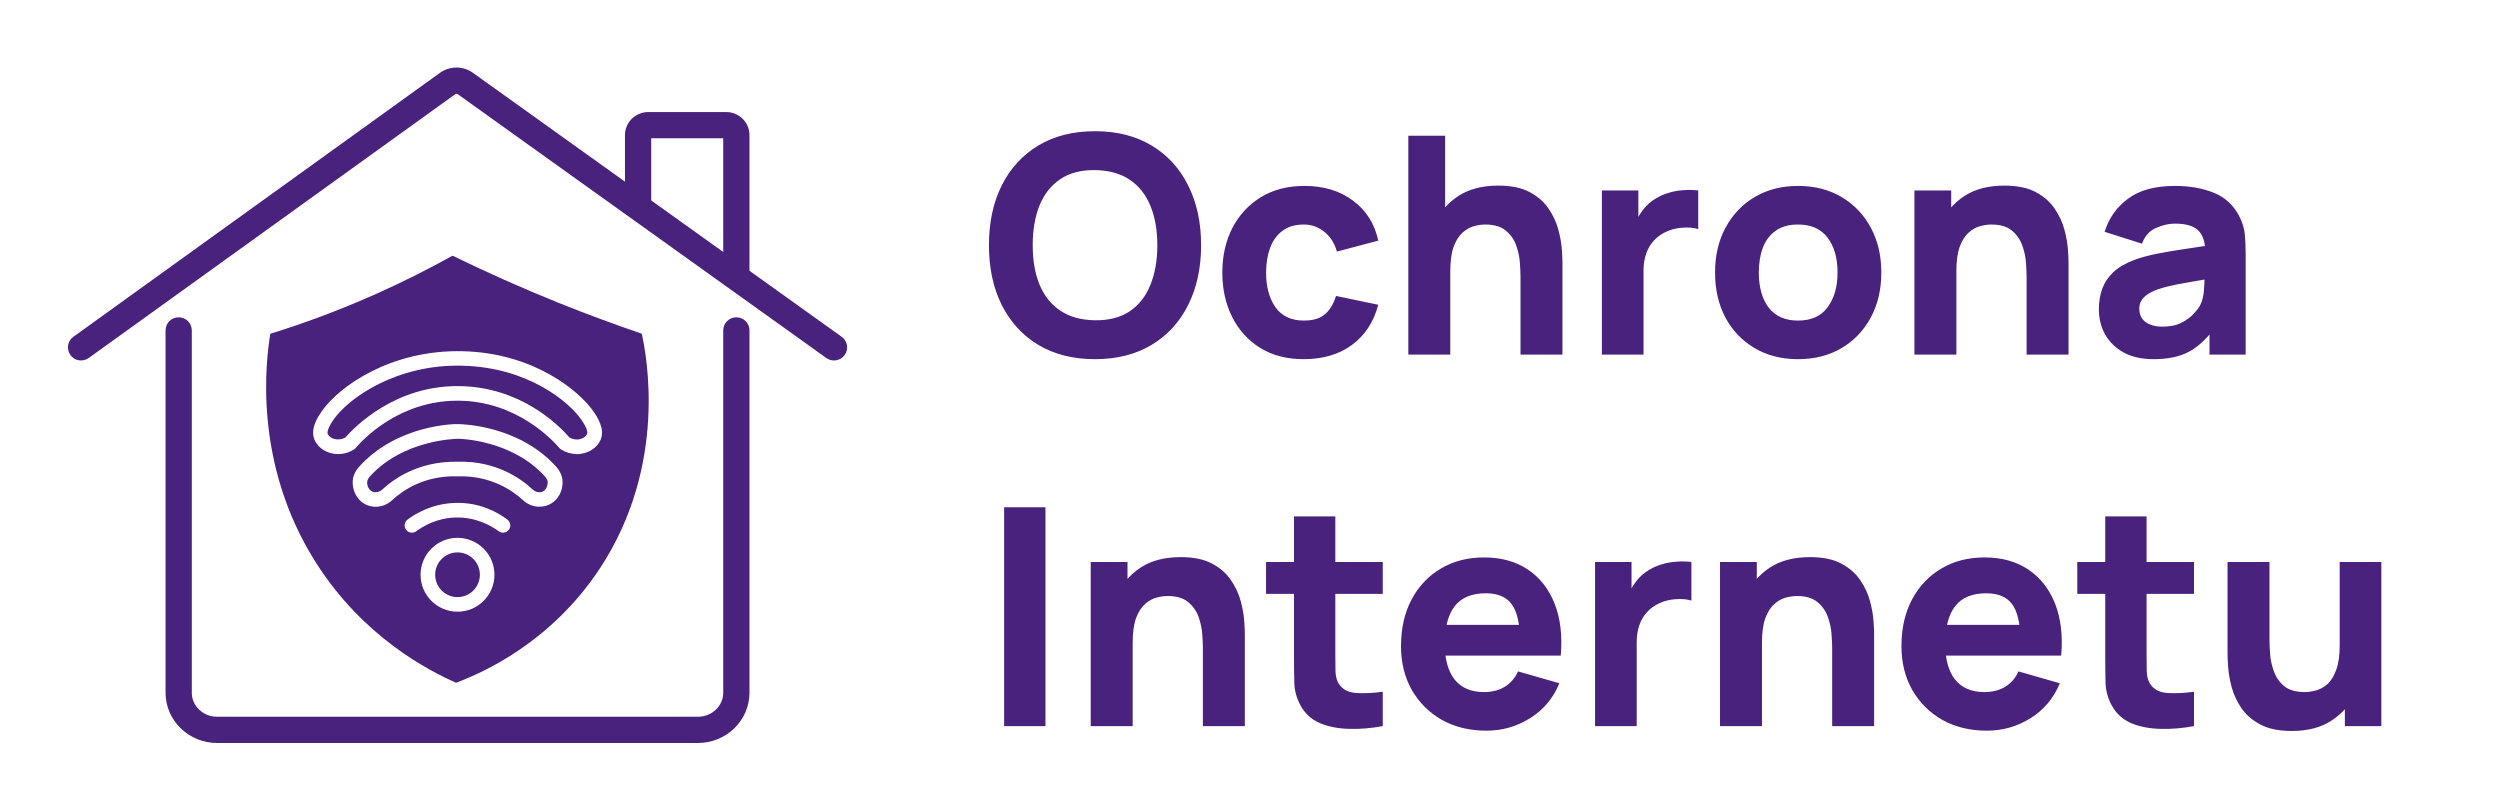
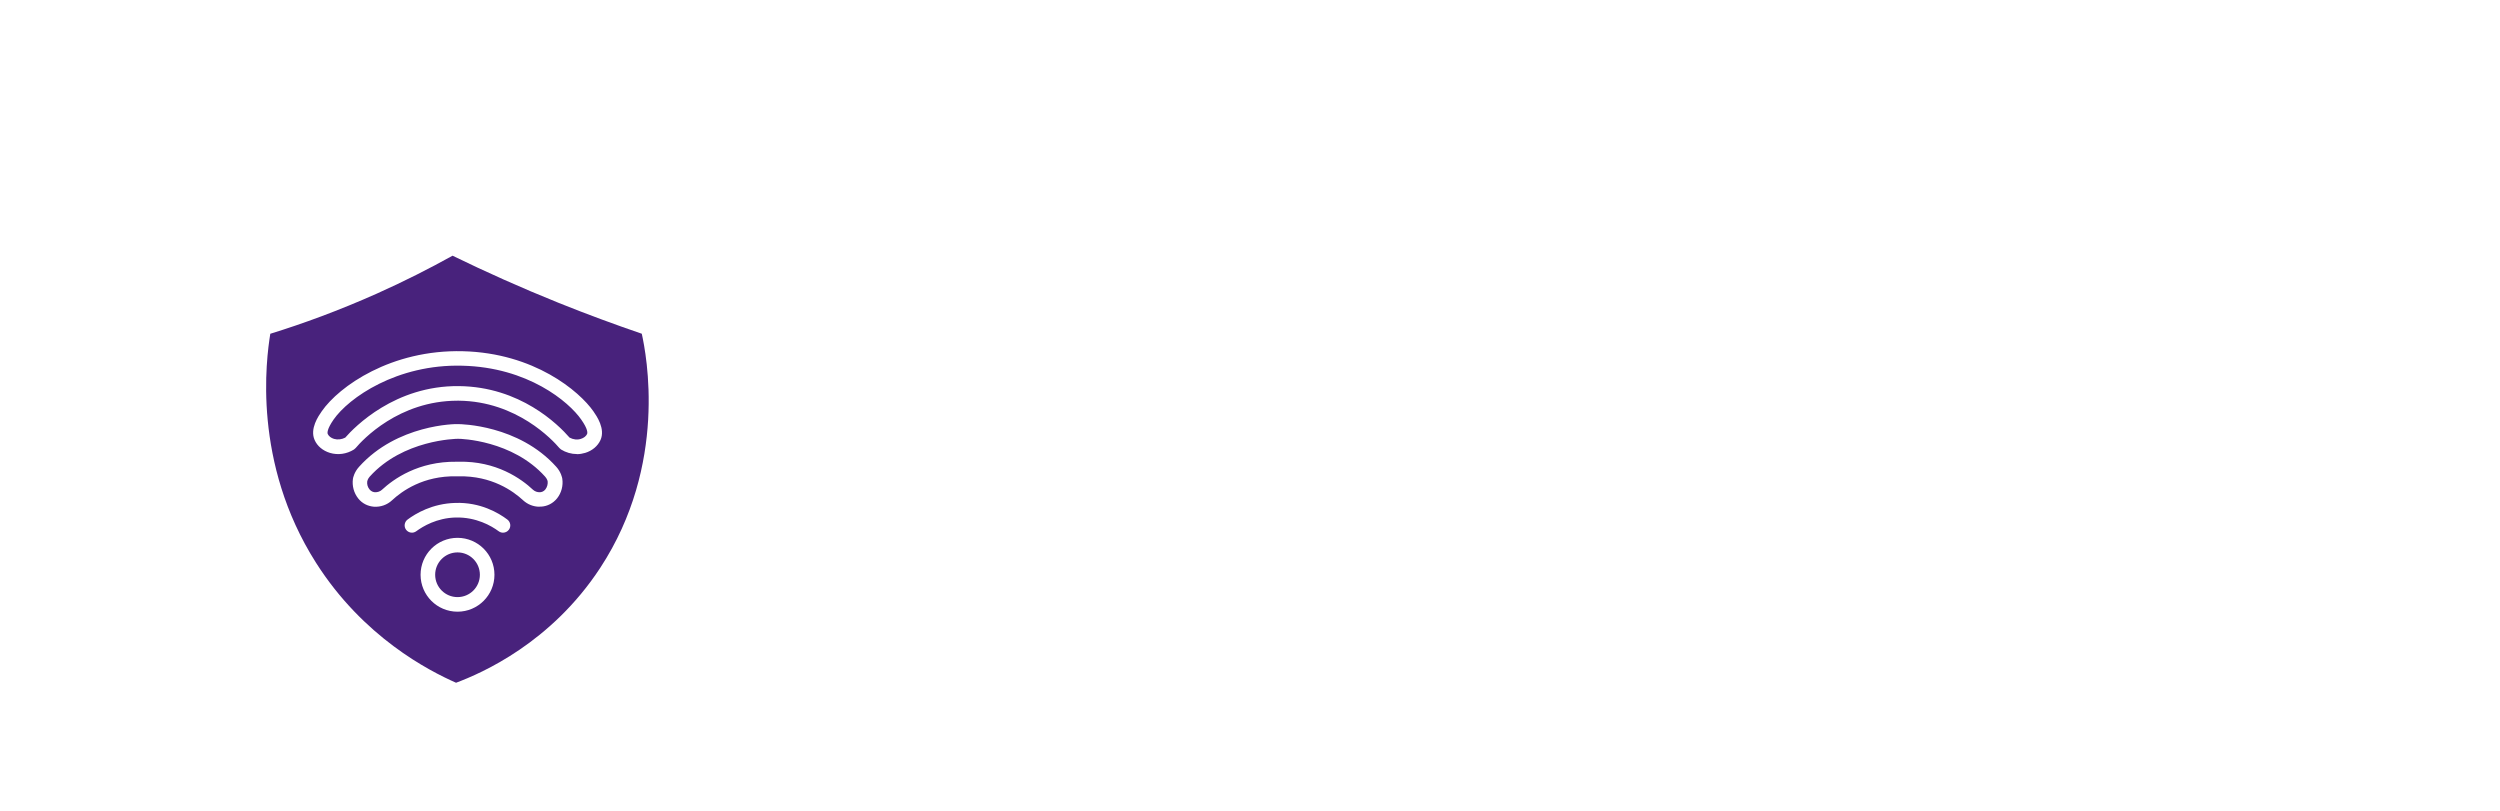
<svg xmlns="http://www.w3.org/2000/svg" fill="none" height="249" viewBox="0 0 148 48" width="768">
-   <path d="M41.303 44H12.836C11.149 44 9.78 42.665 9.78 41.024V19.567C9.78 19.136 10.125 18.791 10.556 18.791C10.988 18.791 11.334 19.136 11.334 19.567V41.024C11.334 41.807 12.007 42.446 12.836 42.446H41.303C42.132 42.446 42.805 41.807 42.805 41.024V19.567C42.805 19.136 43.15 18.791 43.582 18.791C44.014 18.791 44.359 19.136 44.359 19.567V41.024C44.359 42.665 42.989 44 41.303 44Z" fill="#48227C" />
-   <path d="M49.361 21.346C49.206 21.346 49.045 21.3 48.912 21.202L27.081 5.576C27.035 5.547 26.978 5.547 26.937 5.576L5.227 21.202C4.876 21.45 4.393 21.375 4.145 21.024C3.898 20.672 3.973 20.189 4.324 19.942L26.028 4.315C26.609 3.895 27.398 3.895 27.985 4.315L49.816 19.942C50.167 20.189 50.248 20.678 49.994 21.024C49.845 21.236 49.603 21.346 49.361 21.346Z" fill="#48227C" />
-   <path d="M43.582 17.047C43.151 17.047 42.805 16.701 42.805 16.27V8.189H38.54V12.154C38.54 12.586 38.195 12.931 37.763 12.931C37.332 12.931 36.986 12.586 36.986 12.154V7.999C36.986 7.245 37.608 6.635 38.368 6.635H42.978C43.738 6.635 44.359 7.245 44.359 7.999V16.27C44.359 16.701 44.014 17.047 43.582 17.047Z" fill="#48227C" />
  <path d="M26.776 15.142C28.721 16.091 30.822 17.035 33.067 17.939C34.759 18.618 36.399 19.222 37.982 19.763C38.252 20.994 39.536 27.499 35.525 33.623C32.612 38.072 28.52 39.856 26.983 40.432C25.36 39.712 21.493 37.737 18.684 33.317C14.92 27.39 15.736 21.284 15.984 19.758L15.99 19.763C17.929 19.164 20.048 18.387 22.281 17.392C23.915 16.661 25.412 15.901 26.776 15.142ZM27.07 31.85C25.861 31.85 24.882 32.828 24.882 34.037C24.882 35.246 25.861 36.224 27.07 36.224C28.278 36.224 29.257 35.246 29.257 34.037C29.257 32.828 28.279 31.85 27.07 31.85ZM27.07 32.713C27.801 32.713 28.394 33.306 28.394 34.037C28.394 34.768 27.801 35.36 27.07 35.36C26.339 35.36 25.746 34.768 25.746 34.037C25.746 33.306 26.339 32.713 27.07 32.713ZM26.937 29.783C25.573 29.818 24.583 30.416 24.111 30.768C23.921 30.912 23.881 31.182 24.025 31.372C24.169 31.562 24.439 31.602 24.629 31.458C25.021 31.17 25.838 30.675 26.96 30.646C28.18 30.618 29.078 31.142 29.504 31.458C29.585 31.516 29.671 31.545 29.763 31.545C29.895 31.545 30.023 31.487 30.109 31.372C30.253 31.182 30.212 30.912 30.022 30.768C29.51 30.382 28.427 29.731 26.937 29.783ZM27.11 25.116C26.956 25.099 23.494 25.135 21.24 27.643C20.952 27.959 20.882 28.305 20.876 28.357C20.819 28.771 20.929 29.191 21.194 29.524C21.424 29.812 21.757 29.979 22.125 30.008C22.517 30.031 22.903 29.898 23.191 29.628C23.778 29.081 25.044 28.167 27.006 28.207H27.139C29.096 28.167 30.367 29.081 30.955 29.628C31.219 29.87 31.565 30.008 31.921 30.008L31.927 30.002H32.026C32.394 29.979 32.728 29.807 32.969 29.508C33.222 29.186 33.337 28.765 33.274 28.345C33.268 28.304 33.205 27.959 32.917 27.643C30.684 25.156 27.254 25.116 27.11 25.116ZM27.095 25.985C27.272 25.979 30.324 26.075 32.255 28.224C32.368 28.347 32.404 28.482 32.406 28.488C32.429 28.661 32.382 28.84 32.273 28.983C32.175 29.11 32.043 29.145 31.951 29.15C31.801 29.156 31.652 29.105 31.537 29.001C30.857 28.362 29.372 27.286 27.127 27.344H27.012C24.745 27.315 23.283 28.368 22.598 29.001C22.489 29.105 22.333 29.156 22.183 29.15C22.091 29.145 21.958 29.11 21.855 28.978C21.746 28.845 21.7 28.667 21.723 28.506C21.723 28.499 21.752 28.356 21.872 28.224C23.841 26.04 26.972 25.986 27.095 25.985ZM27.38 20.799C23.144 20.695 20.059 22.872 19.029 24.357C18.833 24.639 18.31 25.392 18.609 26.06C18.764 26.416 19.098 26.693 19.512 26.819C19.99 26.963 20.508 26.889 20.94 26.618L21.038 26.531C21.435 26.059 23.588 23.729 27.07 23.729H27.144C30.585 23.763 32.709 26.07 33.101 26.531L33.199 26.618C33.486 26.797 33.815 26.889 34.137 26.889L34.143 26.895C34.31 26.895 34.471 26.865 34.632 26.819C35.047 26.693 35.374 26.416 35.536 26.06C35.835 25.392 35.312 24.639 35.116 24.357C34.287 23.171 31.616 20.902 27.38 20.799ZM27.351 21.657C31.236 21.749 33.659 23.787 34.396 24.846C34.799 25.421 34.77 25.634 34.742 25.703C34.684 25.83 34.546 25.938 34.373 25.99C34.161 26.059 33.919 26.031 33.711 25.916H33.706C33.032 25.139 30.776 22.9 27.15 22.865C23.369 22.825 20.974 25.283 20.421 25.916C20.209 26.025 19.973 26.053 19.754 25.99C19.582 25.939 19.444 25.83 19.386 25.703C19.357 25.64 19.334 25.421 19.731 24.846C20.623 23.562 23.478 21.554 27.351 21.657Z" fill="#48227C" />
-   <path d="M64.822 21.27C63.526 21.27 62.407 20.988 61.465 20.424C60.529 19.86 59.806 19.071 59.296 18.057C58.792 17.043 58.54 15.864 58.54 14.52C58.54 13.176 58.792 11.997 59.296 10.983C59.806 9.969 60.529 9.18 61.465 8.616C62.407 8.052 63.526 7.77 64.822 7.77C66.118 7.77 67.234 8.052 68.17 8.616C69.112 9.18 69.835 9.969 70.339 10.983C70.849 11.997 71.104 13.176 71.104 14.52C71.104 15.864 70.849 17.043 70.339 18.057C69.835 19.071 69.112 19.86 68.17 20.424C67.234 20.988 66.118 21.27 64.822 21.27ZM64.822 18.966C65.644 18.978 66.328 18.801 66.874 18.435C67.42 18.069 67.828 17.55 68.098 16.878C68.374 16.206 68.512 15.42 68.512 14.52C68.512 13.62 68.374 12.84 68.098 12.18C67.828 11.52 67.42 11.007 66.874 10.641C66.328 10.275 65.644 10.086 64.822 10.074C64 10.062 63.316 10.239 62.77 10.605C62.224 10.971 61.813 11.49 61.537 12.162C61.267 12.834 61.132 13.62 61.132 14.52C61.132 15.42 61.267 16.2 61.537 16.86C61.813 17.52 62.224 18.033 62.77 18.399C63.316 18.765 64 18.954 64.822 18.966ZM77.185 21.27C76.177 21.27 75.313 21.045 74.593 20.595C73.873 20.145 73.321 19.533 72.937 18.759C72.553 17.985 72.361 17.112 72.361 16.14C72.361 15.156 72.559 14.277 72.955 13.503C73.357 12.729 73.921 12.12 74.647 11.676C75.373 11.232 76.231 11.01 77.221 11.01C78.367 11.01 79.327 11.301 80.101 11.883C80.881 12.459 81.379 13.248 81.595 14.25L79.147 14.898C79.003 14.394 78.751 14.001 78.391 13.719C78.037 13.437 77.635 13.296 77.185 13.296C76.669 13.296 76.246 13.422 75.916 13.674C75.586 13.92 75.343 14.259 75.187 14.691C75.031 15.117 74.953 15.6 74.953 16.14C74.953 16.986 75.139 17.673 75.511 18.201C75.889 18.723 76.447 18.984 77.185 18.984C77.737 18.984 78.157 18.858 78.445 18.606C78.733 18.354 78.949 17.994 79.093 17.526L81.595 18.048C81.319 19.08 80.797 19.875 80.029 20.433C79.261 20.991 78.313 21.27 77.185 21.27ZM90.019 21V16.41C90.019 16.188 90.007 15.906 89.983 15.564C89.959 15.216 89.884 14.868 89.758 14.52C89.632 14.172 89.425 13.881 89.137 13.647C88.855 13.413 88.453 13.296 87.931 13.296C87.721 13.296 87.496 13.329 87.256 13.395C87.016 13.461 86.791 13.59 86.581 13.782C86.371 13.968 86.197 14.244 86.059 14.61C85.927 14.976 85.861 15.462 85.861 16.068L84.457 15.402C84.457 14.634 84.613 13.914 84.925 13.242C85.237 12.57 85.705 12.027 86.329 11.613C86.959 11.199 87.751 10.992 88.705 10.992C89.467 10.992 90.088 11.121 90.568 11.379C91.048 11.637 91.42 11.964 91.684 12.36C91.954 12.756 92.146 13.17 92.26 13.602C92.374 14.028 92.443 14.418 92.467 14.772C92.491 15.126 92.503 15.384 92.503 15.546V21H90.019ZM83.377 21V8.04H85.555V14.7H85.861V21H83.377ZM94.838 21V11.28H96.998V13.656L96.764 13.35C96.89 13.014 97.058 12.708 97.268 12.432C97.478 12.156 97.736 11.928 98.042 11.748C98.276 11.604 98.531 11.493 98.807 11.415C99.083 11.331 99.368 11.28 99.662 11.262C99.956 11.238 100.25 11.244 100.544 11.28V13.566C100.274 13.482 99.959 13.455 99.599 13.485C99.245 13.509 98.924 13.59 98.636 13.728C98.348 13.86 98.105 14.037 97.907 14.259C97.709 14.475 97.559 14.733 97.457 15.033C97.355 15.327 97.304 15.66 97.304 16.032V21H94.838ZM106.454 21.27C105.476 21.27 104.618 21.051 103.88 20.613C103.142 20.175 102.566 19.572 102.152 18.804C101.744 18.03 101.54 17.142 101.54 16.14C101.54 15.126 101.75 14.235 102.17 13.467C102.59 12.693 103.169 12.09 103.907 11.658C104.645 11.226 105.494 11.01 106.454 11.01C107.432 11.01 108.29 11.229 109.028 11.667C109.772 12.105 110.351 12.711 110.765 13.485C111.179 14.253 111.386 15.138 111.386 16.14C111.386 17.148 111.176 18.039 110.756 18.813C110.342 19.581 109.763 20.184 109.019 20.622C108.281 21.054 107.426 21.27 106.454 21.27ZM106.454 18.984C107.24 18.984 107.825 18.72 108.209 18.192C108.599 17.658 108.794 16.974 108.794 16.14C108.794 15.276 108.596 14.586 108.2 14.07C107.81 13.554 107.228 13.296 106.454 13.296C105.92 13.296 105.482 13.416 105.14 13.656C104.798 13.896 104.543 14.229 104.375 14.655C104.213 15.081 104.132 15.576 104.132 16.14C104.132 17.01 104.327 17.703 104.717 18.219C105.113 18.729 105.692 18.984 106.454 18.984ZM119.989 21V16.41C119.989 16.188 119.977 15.906 119.953 15.564C119.929 15.216 119.854 14.868 119.728 14.52C119.602 14.172 119.395 13.881 119.107 13.647C118.825 13.413 118.423 13.296 117.901 13.296C117.691 13.296 117.466 13.329 117.226 13.395C116.986 13.461 116.761 13.59 116.551 13.782C116.341 13.968 116.167 14.244 116.029 14.61C115.897 14.976 115.831 15.462 115.831 16.068L114.427 15.402C114.427 14.634 114.583 13.914 114.895 13.242C115.207 12.57 115.675 12.027 116.299 11.613C116.929 11.199 117.721 10.992 118.675 10.992C119.437 10.992 120.058 11.121 120.538 11.379C121.018 11.637 121.39 11.964 121.654 12.36C121.924 12.756 122.116 13.17 122.23 13.602C122.344 14.028 122.413 14.418 122.437 14.772C122.461 15.126 122.473 15.384 122.473 15.546V21H119.989ZM113.347 21V11.28H115.525V14.502H115.831V21H113.347ZM127.509 21.27C126.813 21.27 126.222 21.138 125.736 20.874C125.256 20.604 124.89 20.247 124.638 19.803C124.392 19.353 124.269 18.858 124.269 18.318C124.269 17.868 124.338 17.457 124.476 17.085C124.614 16.713 124.836 16.386 125.142 16.104C125.454 15.816 125.871 15.576 126.393 15.384C126.753 15.252 127.182 15.135 127.68 15.033C128.178 14.931 128.742 14.835 129.372 14.745C130.002 14.649 130.695 14.544 131.451 14.43L130.569 14.916C130.569 14.34 130.431 13.917 130.155 13.647C129.879 13.377 129.417 13.242 128.769 13.242C128.409 13.242 128.034 13.329 127.644 13.503C127.254 13.677 126.981 13.986 126.825 14.43L124.611 13.728C124.857 12.924 125.319 12.27 125.997 11.766C126.675 11.262 127.599 11.01 128.769 11.01C129.627 11.01 130.389 11.142 131.055 11.406C131.721 11.67 132.225 12.126 132.567 12.774C132.759 13.134 132.873 13.494 132.909 13.854C132.945 14.214 132.963 14.616 132.963 15.06V21H130.821V19.002L131.127 19.416C130.653 20.07 130.14 20.544 129.588 20.838C129.042 21.126 128.349 21.27 127.509 21.27ZM128.031 19.344C128.481 19.344 128.859 19.266 129.165 19.11C129.477 18.948 129.723 18.765 129.903 18.561C130.089 18.357 130.215 18.186 130.281 18.048C130.407 17.784 130.479 17.478 130.497 17.13C130.521 16.776 130.533 16.482 130.533 16.248L131.253 16.428C130.527 16.548 129.939 16.65 129.489 16.734C129.039 16.812 128.676 16.884 128.4 16.95C128.124 17.016 127.881 17.088 127.671 17.166C127.431 17.262 127.236 17.367 127.086 17.481C126.942 17.589 126.834 17.709 126.762 17.841C126.696 17.973 126.663 18.12 126.663 18.282C126.663 18.504 126.717 18.696 126.825 18.858C126.939 19.014 127.098 19.134 127.302 19.218C127.506 19.302 127.749 19.344 128.031 19.344ZM59.44 43V30.04H61.888V43H59.44ZM71.21 43V38.41C71.21 38.188 71.198 37.906 71.174 37.564C71.15 37.216 71.075 36.868 70.949 36.52C70.823 36.172 70.616 35.881 70.328 35.647C70.046 35.413 69.644 35.296 69.122 35.296C68.912 35.296 68.687 35.329 68.447 35.395C68.207 35.461 67.982 35.59 67.772 35.782C67.562 35.968 67.388 36.244 67.25 36.61C67.118 36.976 67.052 37.462 67.052 38.068L65.648 37.402C65.648 36.634 65.804 35.914 66.116 35.242C66.428 34.57 66.896 34.027 67.52 33.613C68.15 33.199 68.942 32.992 69.896 32.992C70.658 32.992 71.279 33.121 71.759 33.379C72.239 33.637 72.611 33.964 72.875 34.36C73.145 34.756 73.337 35.17 73.451 35.602C73.565 36.028 73.634 36.418 73.658 36.772C73.682 37.126 73.694 37.384 73.694 37.546V43H71.21ZM64.568 43V33.28H66.746V36.502H67.052V43H64.568ZM81.862 43C81.189 43.126 80.529 43.18 79.882 43.162C79.24 43.15 78.663 43.039 78.153 42.829C77.65 42.613 77.266 42.268 77.001 41.794C76.761 41.35 76.635 40.9 76.624 40.444C76.612 39.982 76.606 39.46 76.606 38.878V30.58H79.053V38.734C79.053 39.112 79.056 39.454 79.062 39.76C79.075 40.06 79.138 40.3 79.251 40.48C79.468 40.822 79.812 41.008 80.287 41.038C80.76 41.068 81.285 41.044 81.862 40.966V43ZM74.95 35.17V33.28H81.862V35.17H74.95ZM88.001 43.27C87.005 43.27 86.126 43.057 85.364 42.631C84.608 42.199 84.014 41.608 83.582 40.858C83.156 40.102 82.943 39.238 82.943 38.266C82.943 37.204 83.153 36.28 83.573 35.494C83.993 34.708 84.572 34.099 85.31 33.667C86.048 33.229 86.897 33.01 87.857 33.01C88.877 33.01 89.744 33.25 90.458 33.73C91.172 34.21 91.7 34.885 92.042 35.755C92.384 36.625 92.504 37.648 92.402 38.824H89.981V37.924C89.981 36.934 89.822 36.223 89.504 35.791C89.192 35.353 88.679 35.134 87.965 35.134C87.131 35.134 86.516 35.389 86.12 35.899C85.73 36.403 85.535 37.15 85.535 38.14C85.535 39.046 85.73 39.748 86.12 40.246C86.516 40.738 87.095 40.984 87.857 40.984C88.337 40.984 88.748 40.879 89.09 40.669C89.432 40.459 89.693 40.156 89.873 39.76L92.321 40.462C91.955 41.35 91.376 42.04 90.584 42.532C89.798 43.024 88.937 43.27 88.001 43.27ZM84.779 38.824V37.006H91.223V38.824H84.779ZM94.434 43V33.28H96.594V35.656L96.36 35.35C96.486 35.014 96.654 34.708 96.864 34.432C97.074 34.156 97.332 33.928 97.638 33.748C97.872 33.604 98.127 33.493 98.403 33.415C98.679 33.331 98.964 33.28 99.258 33.262C99.552 33.238 99.846 33.244 100.14 33.28V35.566C99.87 35.482 99.555 35.455 99.195 35.485C98.841 35.509 98.52 35.59 98.232 35.728C97.944 35.86 97.701 36.037 97.503 36.259C97.305 36.475 97.155 36.733 97.053 37.033C96.951 37.327 96.9 37.66 96.9 38.032V43H94.434ZM108.476 43V38.41C108.476 38.188 108.464 37.906 108.44 37.564C108.416 37.216 108.341 36.868 108.215 36.52C108.089 36.172 107.882 35.881 107.594 35.647C107.312 35.413 106.91 35.296 106.388 35.296C106.178 35.296 105.953 35.329 105.713 35.395C105.473 35.461 105.248 35.59 105.038 35.782C104.828 35.968 104.654 36.244 104.516 36.61C104.384 36.976 104.318 37.462 104.318 38.068L102.914 37.402C102.914 36.634 103.07 35.914 103.382 35.242C103.694 34.57 104.162 34.027 104.786 33.613C105.416 33.199 106.208 32.992 107.162 32.992C107.924 32.992 108.545 33.121 109.025 33.379C109.505 33.637 109.877 33.964 110.141 34.36C110.411 34.756 110.603 35.17 110.717 35.602C110.831 36.028 110.9 36.418 110.924 36.772C110.948 37.126 110.96 37.384 110.96 37.546V43H108.476ZM101.834 43V33.28H104.012V36.502H104.318V43H101.834ZM117.637 43.27C116.641 43.27 115.762 43.057 115 42.631C114.244 42.199 113.65 41.608 113.218 40.858C112.792 40.102 112.579 39.238 112.579 38.266C112.579 37.204 112.789 36.28 113.209 35.494C113.629 34.708 114.208 34.099 114.946 33.667C115.684 33.229 116.533 33.01 117.493 33.01C118.513 33.01 119.38 33.25 120.094 33.73C120.808 34.21 121.336 34.885 121.678 35.755C122.02 36.625 122.14 37.648 122.038 38.824H119.617V37.924C119.617 36.934 119.458 36.223 119.14 35.791C118.828 35.353 118.315 35.134 117.601 35.134C116.767 35.134 116.152 35.389 115.756 35.899C115.366 36.403 115.171 37.15 115.171 38.14C115.171 39.046 115.366 39.748 115.756 40.246C116.152 40.738 116.731 40.984 117.493 40.984C117.973 40.984 118.384 40.879 118.726 40.669C119.068 40.459 119.329 40.156 119.509 39.76L121.957 40.462C121.591 41.35 121.012 42.04 120.22 42.532C119.434 43.024 118.573 43.27 117.637 43.27ZM114.415 38.824V37.006H120.859V38.824H114.415ZM129.903 43C129.231 43.126 128.571 43.18 127.923 43.162C127.281 43.15 126.705 43.039 126.195 42.829C125.691 42.613 125.307 42.268 125.043 41.794C124.803 41.35 124.677 40.9 124.665 40.444C124.653 39.982 124.647 39.46 124.647 38.878V30.58H127.095V38.734C127.095 39.112 127.098 39.454 127.104 39.76C127.116 40.06 127.179 40.3 127.293 40.48C127.509 40.822 127.854 41.008 128.328 41.038C128.802 41.068 129.327 41.044 129.903 40.966V43ZM122.991 35.17V33.28H129.903V35.17H122.991ZM135.687 43.288C134.925 43.288 134.304 43.159 133.824 42.901C133.344 42.643 132.969 42.316 132.699 41.92C132.435 41.524 132.246 41.113 132.132 40.687C132.018 40.255 131.949 39.862 131.925 39.508C131.901 39.154 131.889 38.896 131.889 38.734V33.28H134.373V37.87C134.373 38.092 134.385 38.377 134.409 38.725C134.433 39.067 134.508 39.412 134.634 39.76C134.76 40.108 134.964 40.399 135.246 40.633C135.534 40.867 135.939 40.984 136.461 40.984C136.671 40.984 136.896 40.951 137.136 40.885C137.376 40.819 137.601 40.693 137.811 40.507C138.021 40.315 138.192 40.036 138.324 39.67C138.462 39.298 138.531 38.812 138.531 38.212L139.935 38.878C139.935 39.646 139.779 40.366 139.467 41.038C139.155 41.71 138.684 42.253 138.054 42.667C137.43 43.081 136.641 43.288 135.687 43.288ZM138.837 43V39.778H138.531V33.28H140.997V43H138.837Z" fill="#48227C" />
</svg>